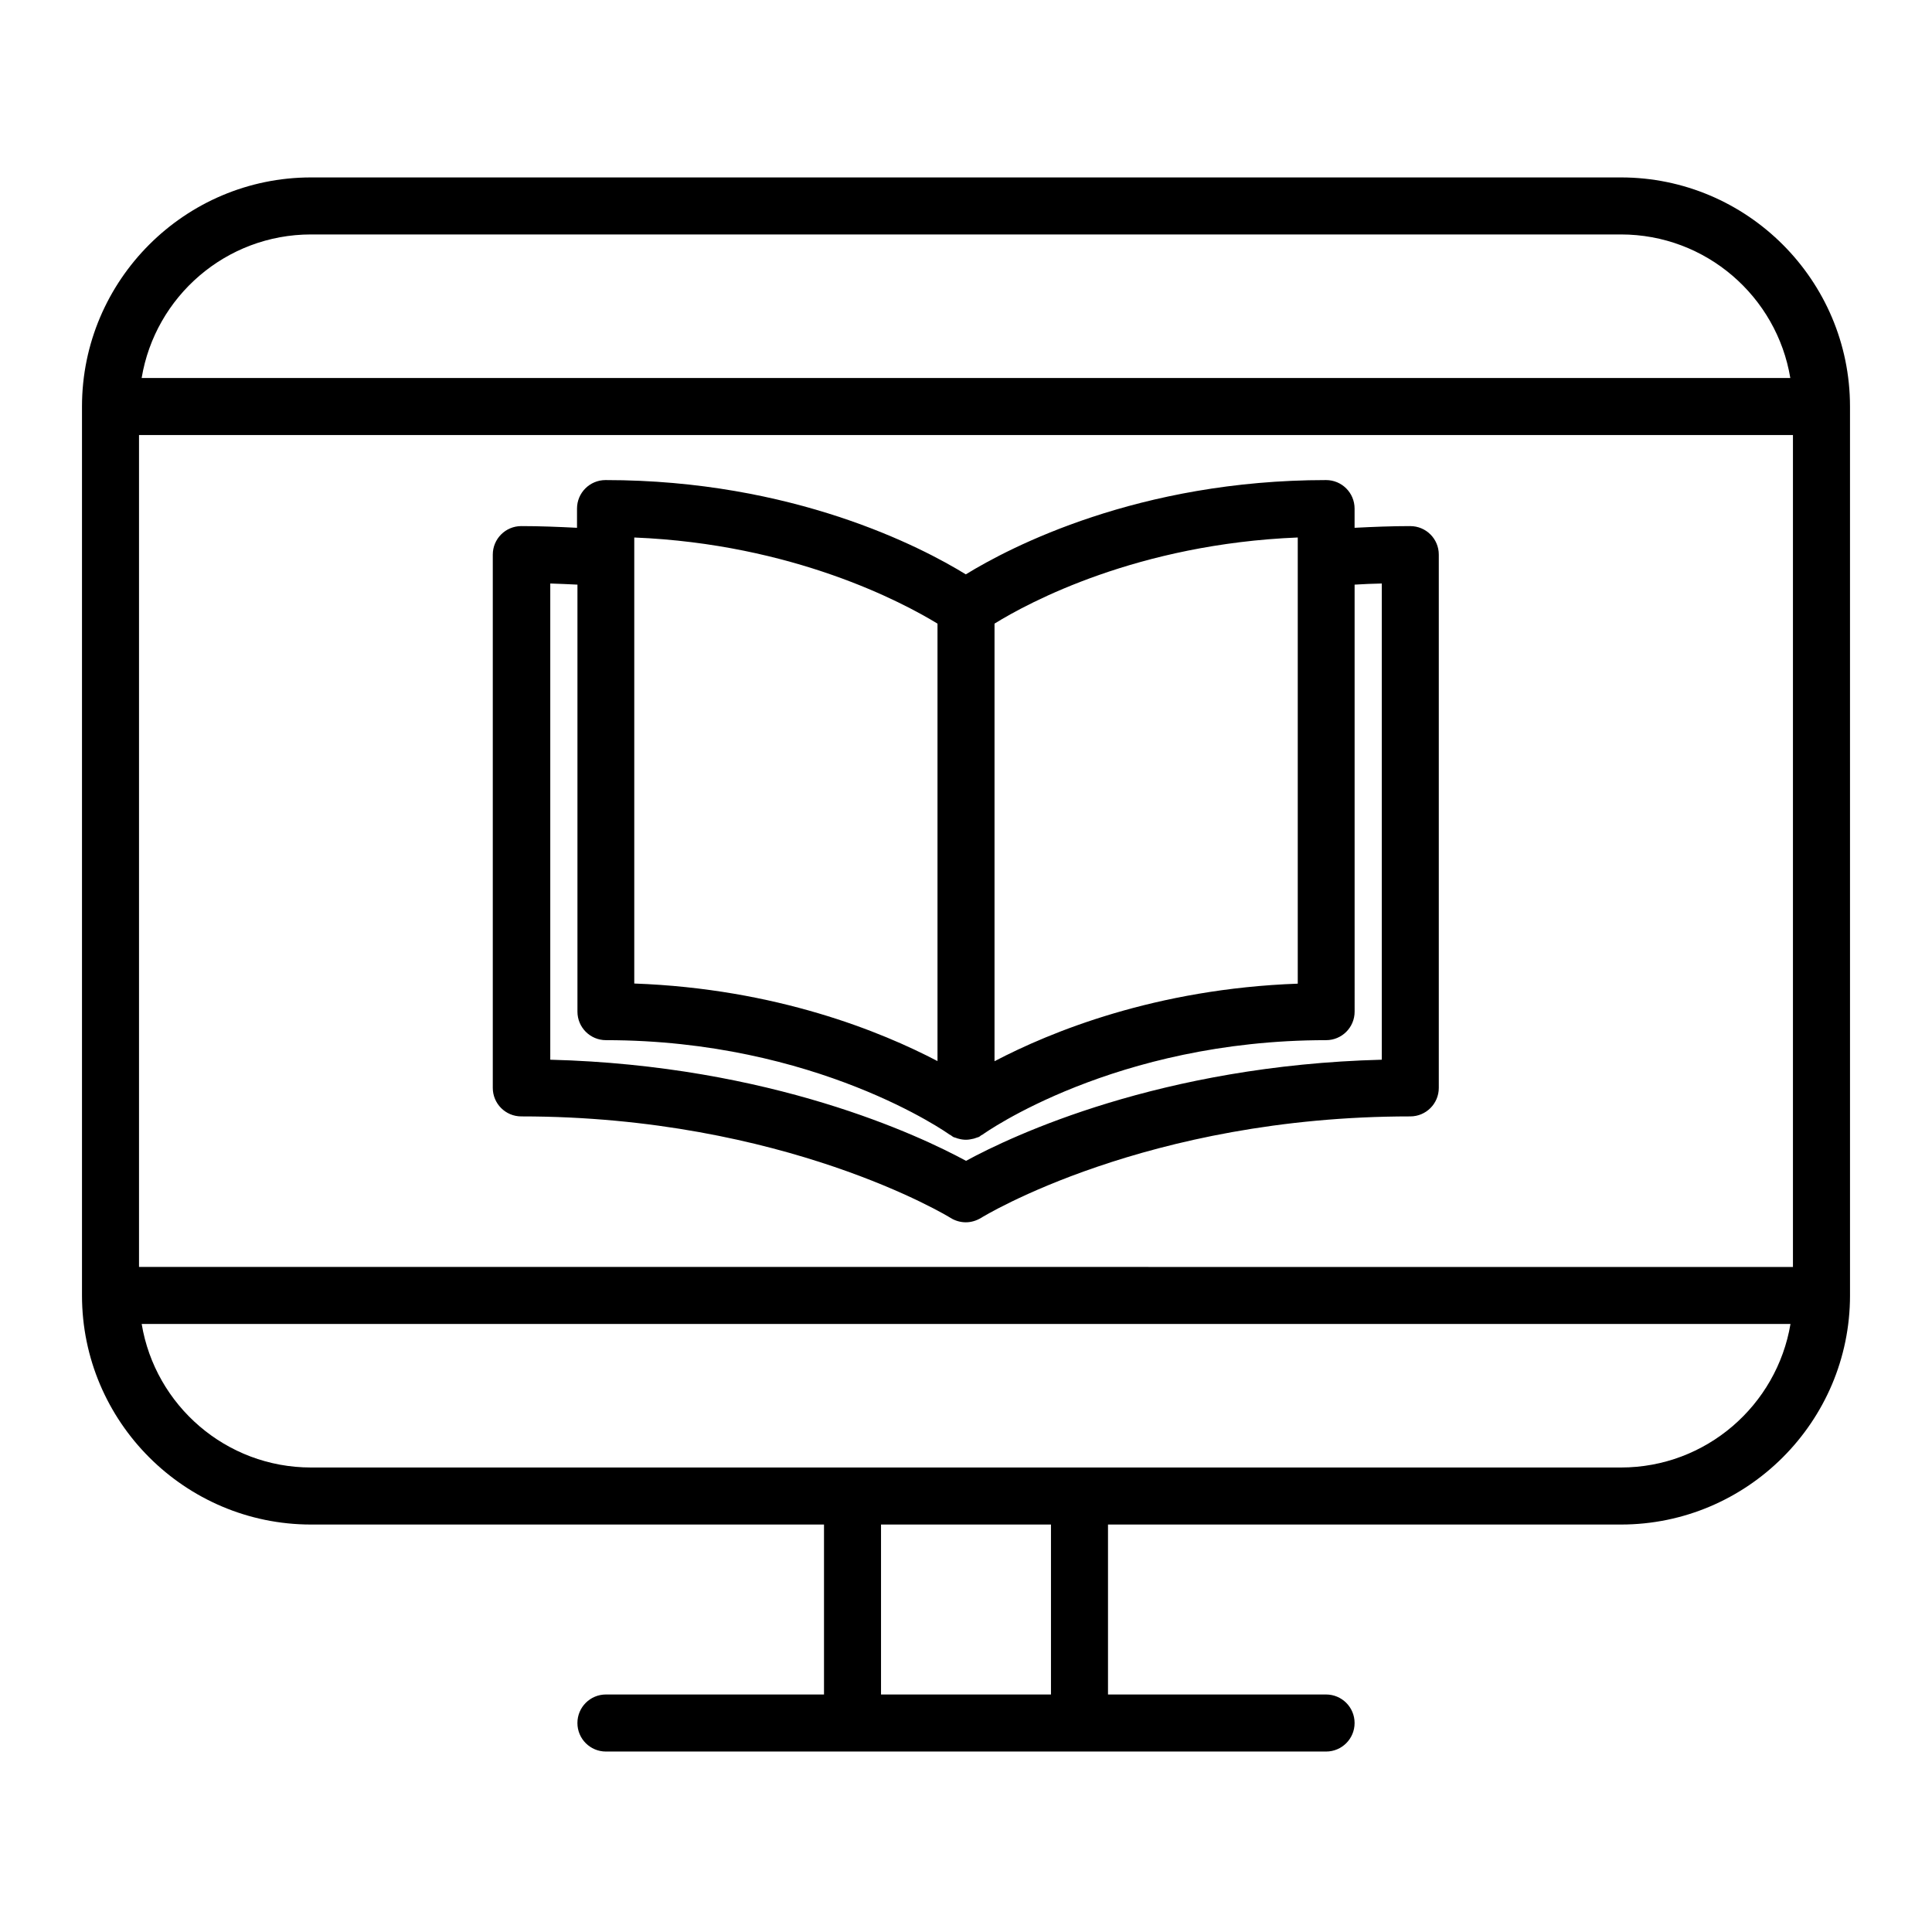
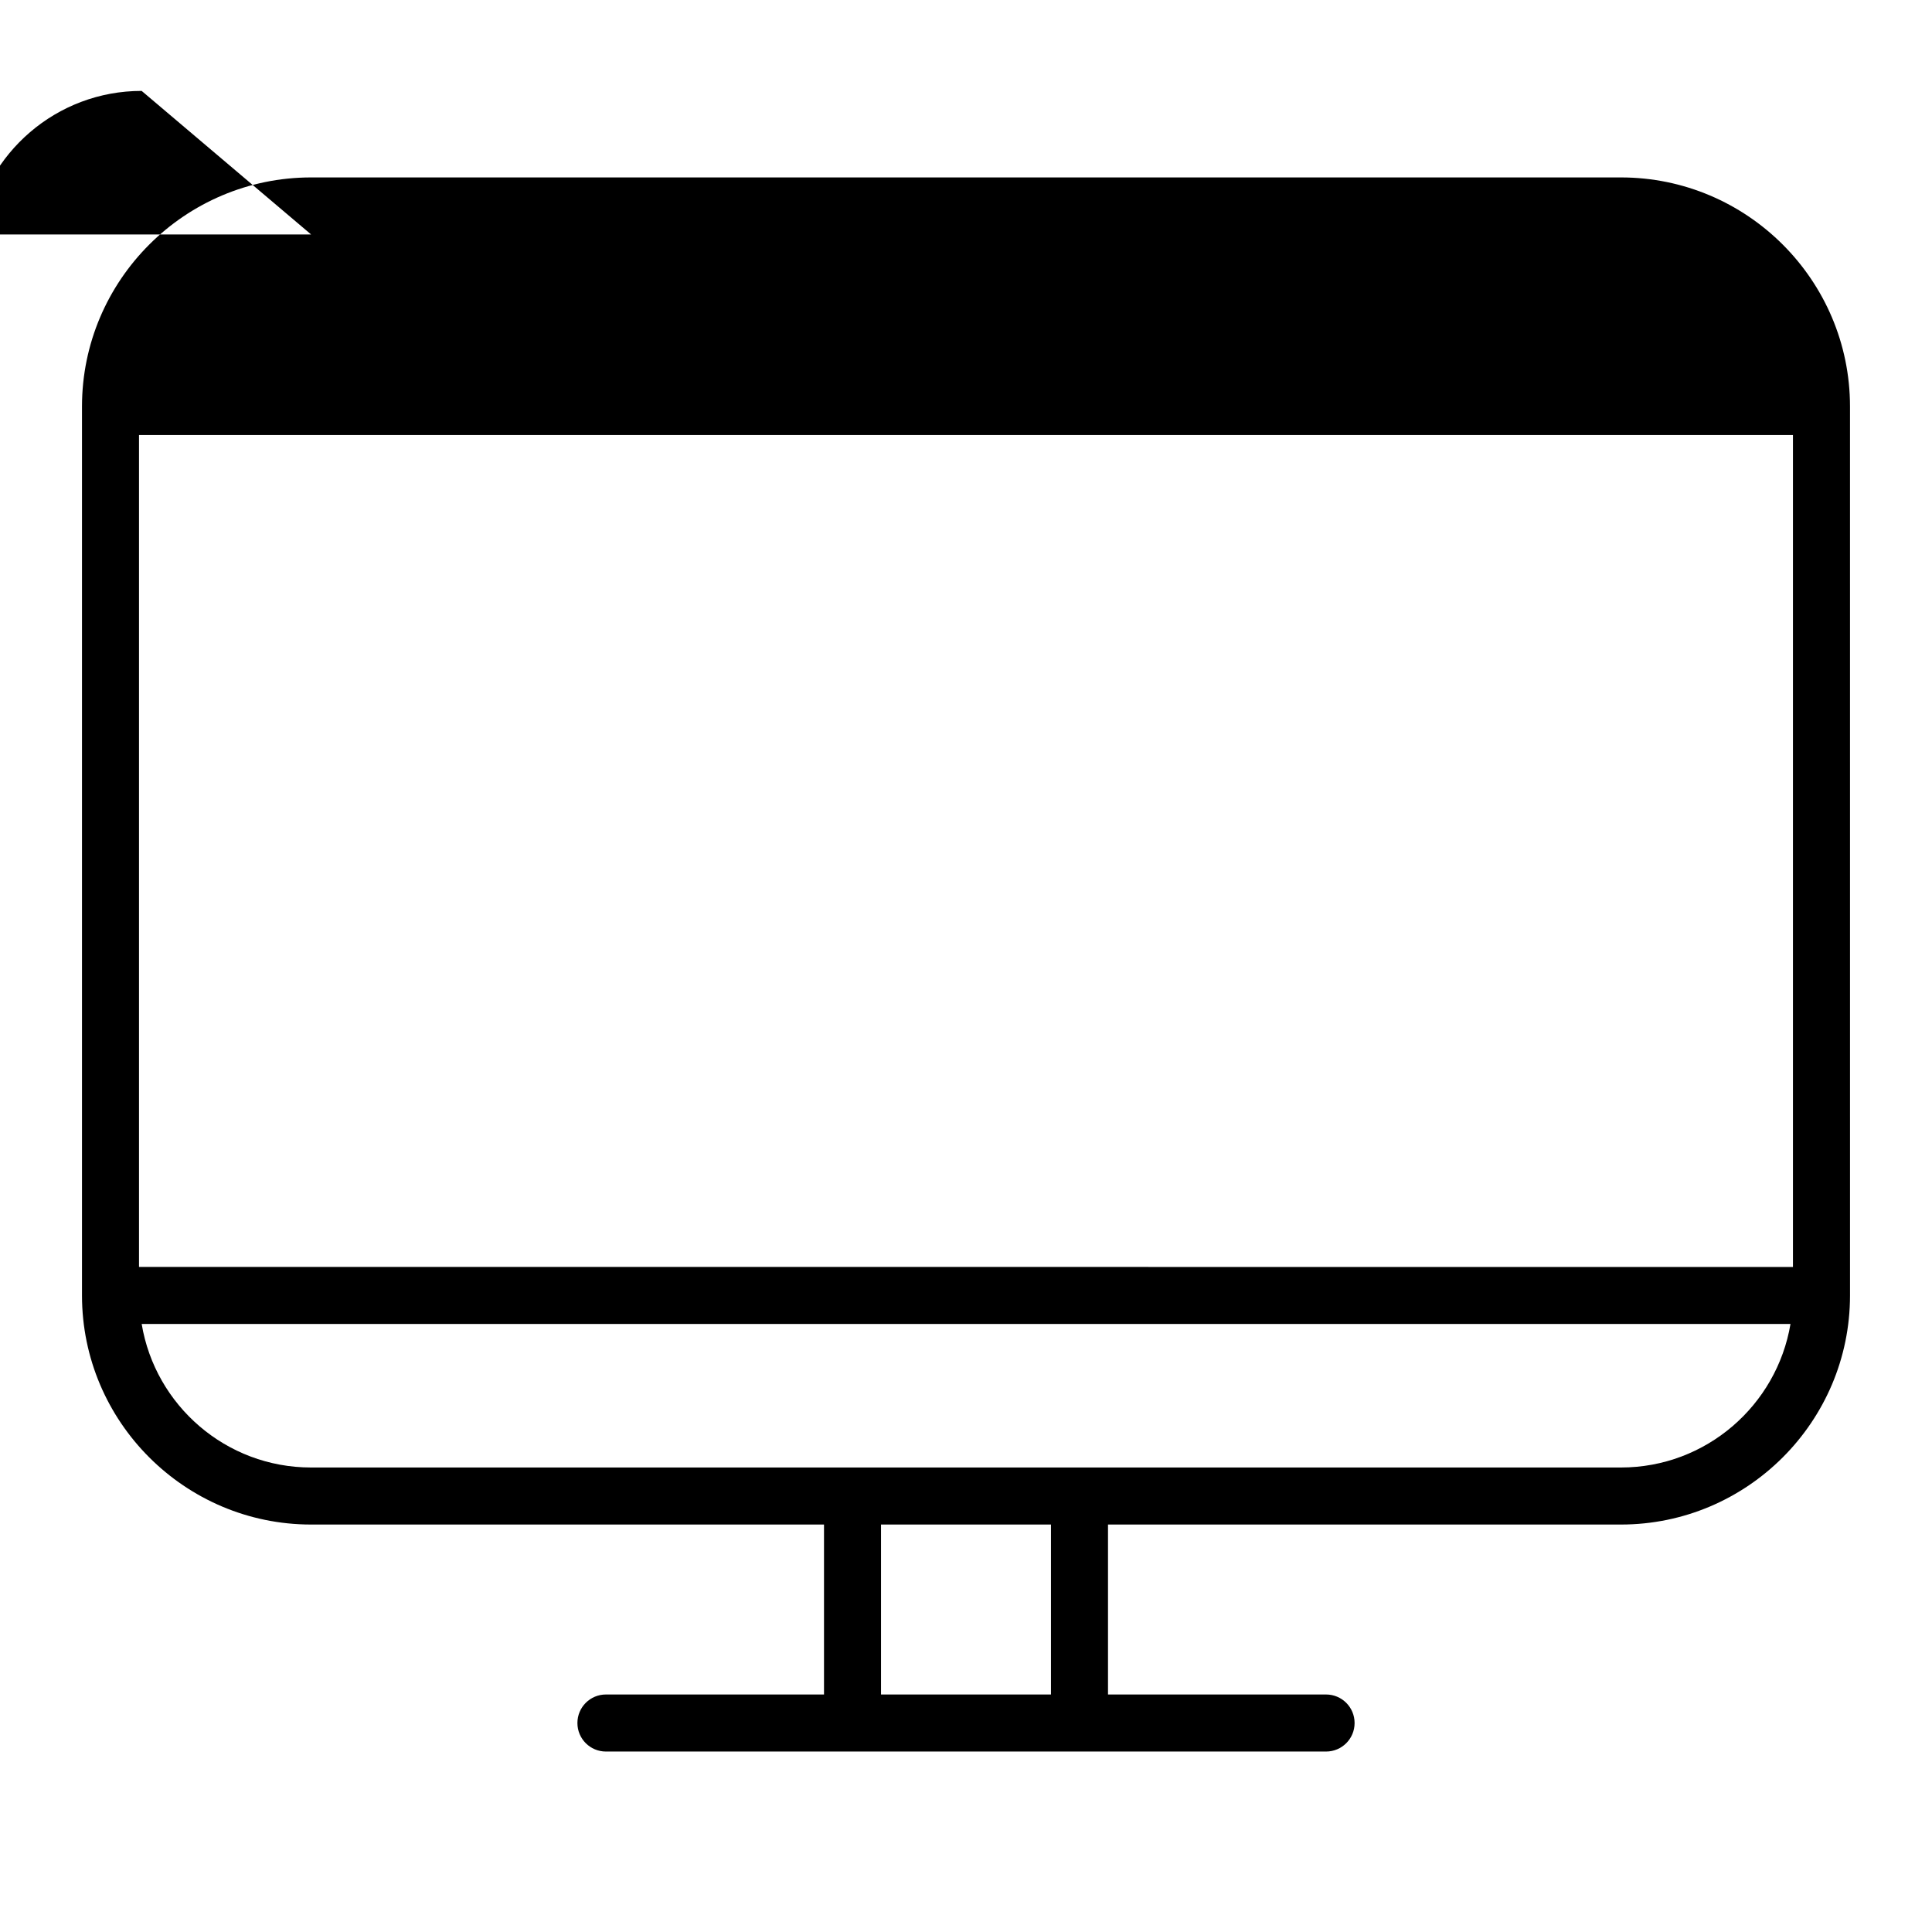
<svg xmlns="http://www.w3.org/2000/svg" fill="#000000" width="800px" height="800px" version="1.1" viewBox="144 144 512 512">
  <g>
-     <path d="m573.56 191.02h-347.12c-33.453 0-60.711 27.254-60.711 60.707v235.58c0 33.453 27.258 60.711 60.711 60.711h135.93v45.039h-57.789c-4.18 0-7.559 3.375-7.559 7.559 0 4.18 3.375 7.559 7.559 7.559h190.84c4.18 0 7.559-3.375 7.559-7.559 0-4.18-3.375-7.559-7.559-7.559h-57.789v-45.039h135.93c33.453 0 60.711-27.258 60.711-60.711l-0.004-235.58c0-33.453-27.254-60.707-60.707-60.707zm-392.72 288.73v-220.46h438.31v220.47zm45.598-273.62h347.12c22.57 0 41.312 16.473 44.891 38.039h-436.91c3.578-21.566 22.32-38.039 44.891-38.039zm196.08 386.93h-45.039v-45.039h45.039zm151.04-60.156h-347.12c-22.57 0-41.312-16.473-44.891-38.039h436.95c-3.625 21.566-22.367 38.039-44.938 38.039z" />
-     <path d="m517.74 283.42c-4.938 0-9.875 0.203-14.762 0.453v-5.09c0-4.18-3.375-7.559-7.559-7.559-49.727 0-83.734 17.785-95.473 24.988-11.688-7.203-45.746-24.988-95.473-24.988-4.18 0-7.559 3.375-7.559 7.559v5.09c-4.887-0.25-9.824-0.453-14.762-0.453-4.18 0-7.559 3.375-7.559 7.559v141.32c0 4.18 3.375 7.559 7.559 7.559 69.727 0 113.31 26.602 113.76 26.902 1.211 0.754 2.621 1.16 4.031 1.16 1.41 0 2.769-0.402 4.031-1.16 0.402-0.25 43.73-26.902 113.76-26.902 4.18 0 7.559-3.375 7.559-7.559v-141.32c0-4.18-3.375-7.555-7.559-7.555zm-110.18 25.844c9.117-5.644 37.938-21.109 80.359-22.824v118.24c-37.684 1.359-65.547 12.797-80.359 20.555zm-95.473-22.82c42.168 1.715 71.188 17.23 80.359 22.824v115.93c-14.812-7.758-42.672-19.195-80.359-20.555zm198.1 138.39c-58.594 1.512-97.941 20.152-110.18 26.801-12.242-6.648-51.641-25.293-110.18-26.801v-126.2c2.418 0.051 4.785 0.203 7.203 0.301v113.16c0 4.18 3.375 7.559 7.559 7.559 55.773 0 90.688 24.738 90.988 24.988 0.152 0.102 0.301 0.152 0.453 0.25 0.203 0.102 0.352 0.301 0.555 0.402 0.25 0.102 0.504 0.203 0.754 0.25 0.203 0.102 0.402 0.152 0.605 0.203 0.707 0.203 1.359 0.301 2.066 0.301s1.41-0.152 2.066-0.301c0.203-0.051 0.402-0.152 0.605-0.203 0.25-0.102 0.504-0.152 0.754-0.25 0.203-0.102 0.352-0.25 0.555-0.402 0.152-0.102 0.301-0.152 0.453-0.25 0.352-0.25 34.914-24.988 90.988-24.988 4.18 0 7.559-3.375 7.559-7.559l-0.004-113.16c2.367-0.152 4.785-0.25 7.203-0.301z" />
+     <path d="m573.56 191.02h-347.12c-33.453 0-60.711 27.254-60.711 60.707v235.58c0 33.453 27.258 60.711 60.711 60.711h135.93v45.039h-57.789c-4.18 0-7.559 3.375-7.559 7.559 0 4.18 3.375 7.559 7.559 7.559h190.84c4.18 0 7.559-3.375 7.559-7.559 0-4.18-3.375-7.559-7.559-7.559h-57.789v-45.039h135.93c33.453 0 60.711-27.258 60.711-60.711l-0.004-235.58c0-33.453-27.254-60.707-60.707-60.707zm-392.72 288.73v-220.46h438.31v220.47zm45.598-273.62h347.12h-436.91c3.578-21.566 22.32-38.039 44.891-38.039zm196.08 386.93h-45.039v-45.039h45.039zm151.04-60.156h-347.12c-22.57 0-41.312-16.473-44.891-38.039h436.95c-3.625 21.566-22.367 38.039-44.938 38.039z" />
  </g>
</svg>